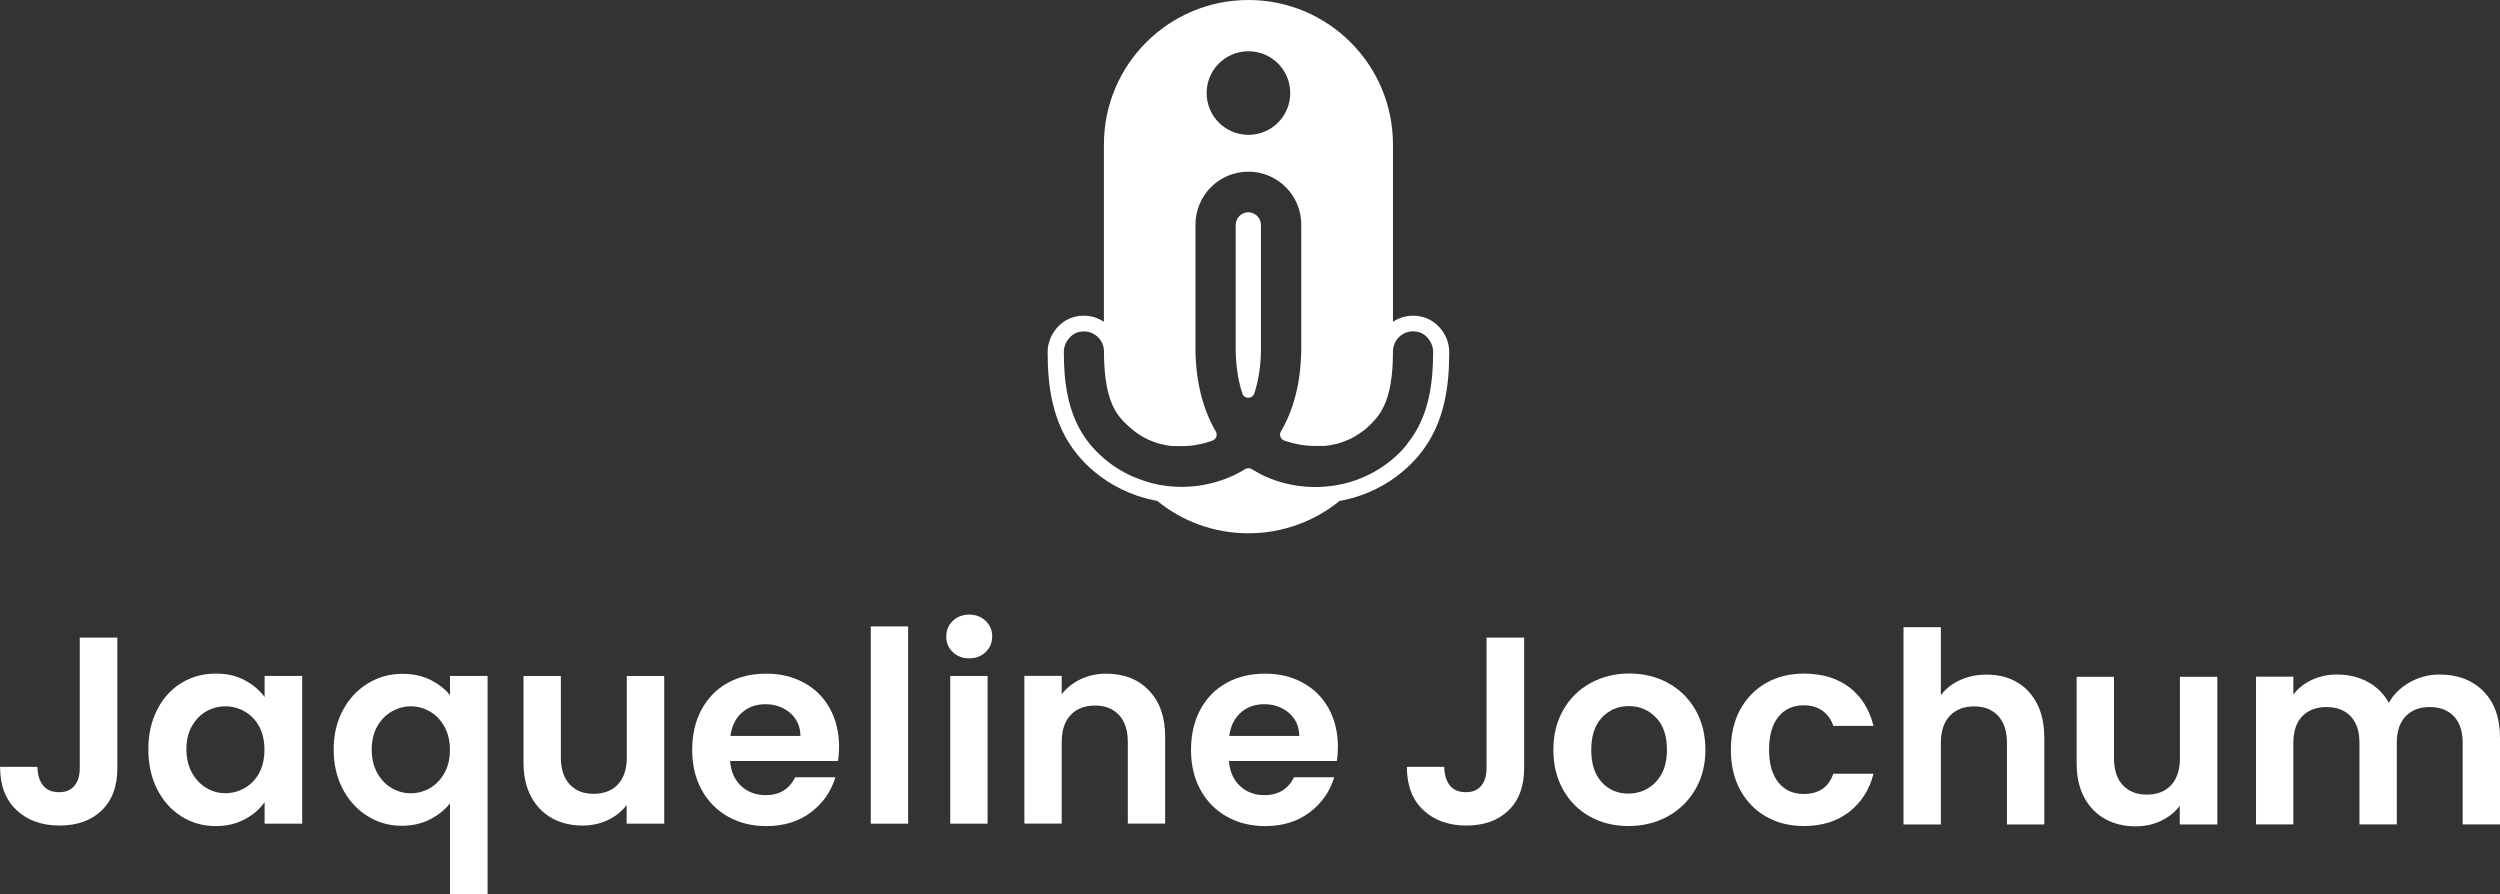
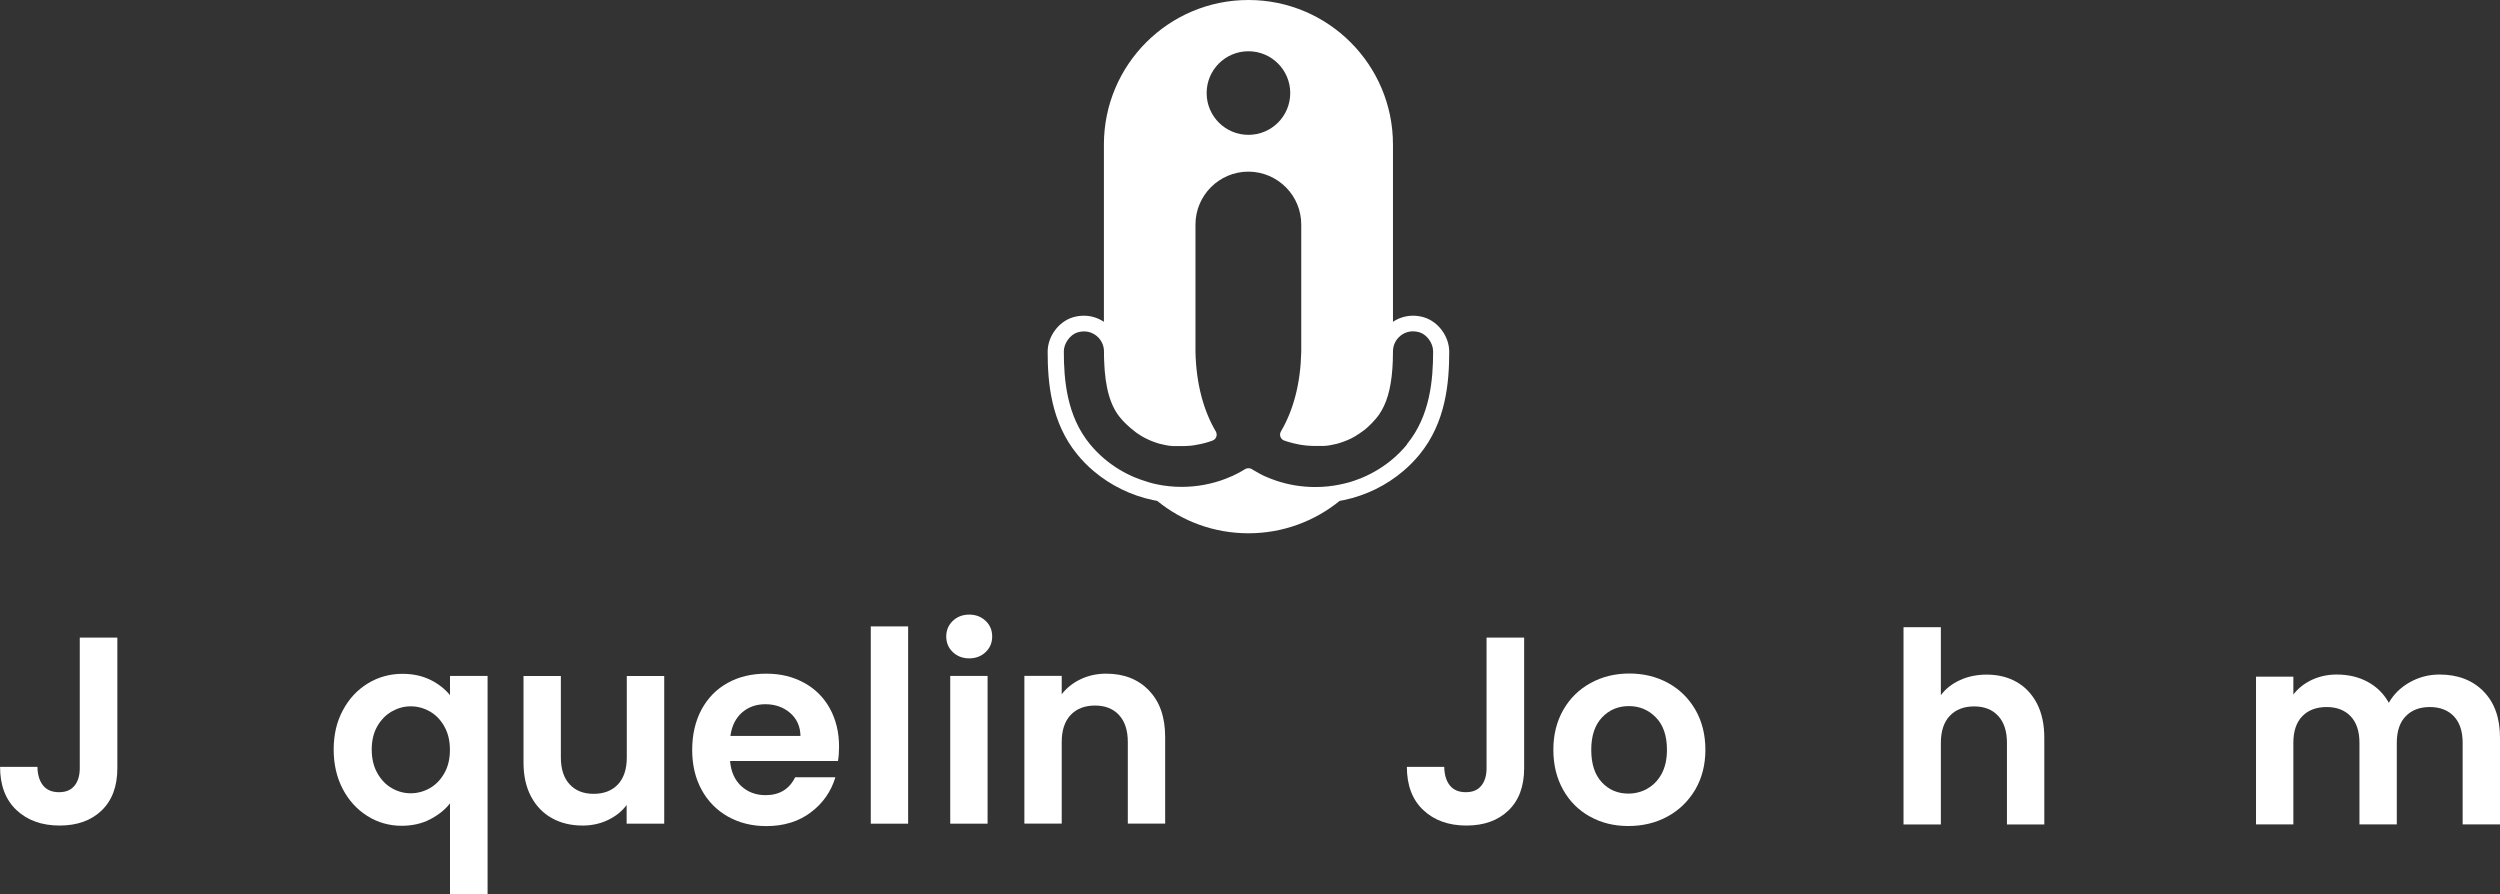
<svg xmlns="http://www.w3.org/2000/svg" id="a" width="320" height="114.44" viewBox="0 0 320 114.44">
  <rect x="0" y="0" width="320" height="114.44" fill="#333333" stroke="none" />
  <defs>
    <style>.c{fill:#fff;}</style>
  </defs>
  <g id="b">
-     <path class="c" d="m159.79,27.17h0c-.9,0-1.62.73-1.62,1.63v15.64c0,.18,0,.37,0,.55.05,2.18.38,3.94.85,5.37.25.74,1.28.74,1.53,0,.47-1.42.81-3.19.85-5.37,0-.18,0-.37,0-.55v-15.64c0-.9-.73-1.63-1.62-1.63Z" />
    <path class="c" d="m182.28,40.62c-.46-.14-.94-.21-1.41-.21-.95,0-1.84.29-2.57.78v-22.69c0-5.11-2.07-9.73-5.42-13.08-3.35-3.35-7.97-5.42-13.08-5.42-10.22,0-18.5,8.28-18.5,18.5v22.69c-.74-.49-1.62-.78-2.57-.78-.47,0-.95.07-1.41.21-1.84.56-3.22,2.46-3.22,4.4,0,3.98.43,9.06,3.81,13.17.62.76,1.32,1.47,2.08,2.11,2.16,1.83,4.79,3.12,7.59,3.71.18.04.36.07.54.1,3.18,2.6,7.25,4.15,11.68,4.15s8.49-1.56,11.68-4.15c.18-.03.36-.07.54-.1,2.81-.59,5.43-1.87,7.59-3.71.76-.64,1.46-1.35,2.08-2.11,3.38-4.11,3.81-9.2,3.81-13.17,0-1.95-1.39-3.84-3.22-4.4Zm-22.48-34.06c2.95,0,5.35,2.39,5.35,5.35s-2.39,5.35-5.35,5.35-5.35-2.39-5.35-5.35,2.39-5.35,5.35-5.35Zm20.3,50.33c-.55.67-1.16,1.29-1.82,1.85-1.15.98-2.46,1.78-3.86,2.38,0,0,0,0,0,0-.11.05-.22.09-.33.14,0,0-.01,0-.02,0-.42.17-.86.32-1.29.45-.05.01-.1.03-.15.04-.08.02-.15.04-.23.06-.06.02-.13.03-.19.05-.07.02-.14.04-.21.05-.09.02-.18.04-.27.06-.04,0-.09.02-.13.03-1.07.23-2.15.34-3.24.34-1.7,0-3.39-.27-5-.81-.53-.18-1.04-.38-1.55-.61-.13-.06-.28-.14-.44-.22-.22-.12-.44-.24-.66-.37-.17-.1-.34-.2-.48-.28-.07-.04-.13-.07-.21-.09,0,0,0,0,0,0-.03,0-.07-.02-.1-.02,0,0-.01,0-.02,0-.03,0-.05,0-.08,0,0,0,0,0,0,0-.01,0-.02,0-.04,0-.02,0-.05,0-.07,0-.02,0-.03,0-.05.01-.02,0-.04,0-.06.01-.02,0-.04.02-.07.02-.01,0-.03,0-.04.01-.02,0-.03.02-.04.02-.02,0-.04.02-.06.03-.07.05-.15.09-.22.13-.36.22-.73.42-1.11.6-.09.04-.17.09-.26.13-.31.14-.62.27-.94.39-1.78.68-3.69,1.03-5.61,1.03-1.08,0-2.17-.11-3.24-.34-.05-.01-.11-.02-.16-.04-.08-.02-.15-.03-.23-.05-.08-.02-.15-.04-.23-.06-.06-.01-.12-.03-.17-.05-.08-.02-.17-.04-.25-.07-.04-.01-.08-.02-.12-.04-.57-.17-1.12-.37-1.66-.59,0,0,0,0,0,0-1.41-.6-2.71-1.4-3.86-2.38-.66-.56-1.27-1.18-1.82-1.85-2.97-3.61-3.34-8.24-3.34-11.87,0-1.02.79-2.14,1.76-2.44.28-.08.55-.12.81-.12,1.42,0,2.57,1.15,2.57,2.57,0,.41,0,.81.02,1.19.12,3.5.81,5.85,2.15,7.39.04.05.09.1.13.15.02.03.05.05.07.08.04.05.08.09.13.14.03.03.06.06.09.09.04.04.08.09.13.13.03.03.06.06.09.09.04.04.08.08.13.12.03.03.06.06.09.08.04.04.09.08.13.12.03.03.06.05.09.08.04.04.09.08.13.12.02.02.05.04.07.06.17.14.33.27.5.4.02.02.05.04.07.06.05.03.09.07.14.1.03.02.06.04.08.06.05.03.09.06.14.09.03.02.06.04.09.06.05.03.09.06.14.09.03.02.05.03.08.05.05.03.1.06.14.09.02.01.04.03.07.04.18.1.35.2.53.28.02.01.04.02.06.03.05.02.1.05.15.07.03.01.05.03.08.04.05.02.09.04.14.06.03.01.06.02.09.04.05.02.09.04.14.06.03.01.06.02.09.03.05.02.1.04.14.06.03,0,.05.02.08.03.05.02.1.04.15.05,0,0,0,0,0,0,.12.04.24.08.36.12.02,0,.04.01.07.02.05.01.09.03.14.04.03,0,.06.02.09.02.04.01.09.02.13.03.03,0,.06.02.09.02.04.01.09.02.13.03.03,0,.06.01.09.02.04,0,.09.02.13.03.03,0,.06.01.09.02.04,0,.09.02.13.02.03,0,.06.01.09.02.08.01.16.03.24.04.03,0,.06,0,.09.01.04,0,.08.01.12.01.03,0,.07,0,.1.01.04,0,.08,0,.12.01.03,0,.07,0,.1.01.04,0,.08,0,.11,0,.03,0,.07,0,.1,0,.04,0,.07,0,.11,0,.04,0,.07,0,.1,0,.04,0,.07,0,.11,0,.04,0,.07,0,.11,0,.05,0,.1,0,.15,0,.05,0,.1,0,.15,0,0,0,.01,0,.02,0,.01,0,.03,0,.04,0,.08,0,.16,0,.24,0,.02,0,.04,0,.07,0,.09,0,.17,0,.26-.01.03,0,.05,0,.08,0,.08,0,.17-.01.25-.02.02,0,.05,0,.07,0,.07,0,.14-.01.2-.02.02,0,.05,0,.07,0,.08,0,.15-.02.22-.03.03,0,.06,0,.09-.01.07,0,.14-.02.21-.03.03,0,.06-.01.09-.02.05,0,.1-.02.15-.03.04,0,.08-.02.12-.02.05,0,.1-.02.15-.03.04,0,.07-.01.11-.02.05-.01.1-.02.16-.03.04,0,.08-.02.12-.03.03,0,.06-.02.09-.02.06-.01.12-.03.17-.04.03,0,.05-.01.08-.02.04-.01.08-.02.11-.03.02,0,.05-.01.07-.02.06-.02.12-.03.17-.05.02,0,.04-.01.06-.02.06-.02.11-.04.17-.05.02,0,.04-.01.06-.02.03-.01.06-.02.09-.03.04-.01.08-.03.12-.04.03,0,.05-.02.08-.03.03-.01.06-.02.08-.03.01,0,.03-.01.05-.02.46-.18.64-.73.39-1.16-1.62-2.75-2.51-6.21-2.6-10.18,0-.23,0-.44,0-.66v-15.64c0-3.73,3.04-6.77,6.77-6.77h0c1.91,0,3.64.8,4.87,2.07,1.18,1.22,1.9,2.87,1.9,4.7v15.64c0,.15,0,.31,0,.46,0,.07,0,.13,0,.2-.09,3.98-.98,7.43-2.6,10.18-.25.42-.07.97.39,1.16.05.02.11.04.17.06,0,0,0,0,.01,0,.05.02.11.04.17.06.01,0,.02,0,.04.01.05.02.11.04.16.05.01,0,.03,0,.05.01.05.02.09.03.14.04.02,0,.04.01.07.02.05.02.11.03.17.05.03,0,.05.01.08.02.05.01.1.03.15.04.03,0,.06.02.1.02.05.01.09.02.14.03.03,0,.06.01.08.02.06.01.12.03.19.04.03,0,.06.01.09.02.06.01.13.03.2.04.03,0,.05,0,.08.01.06.01.11.02.17.03.03,0,.05,0,.08.01.07.01.15.02.22.03.03,0,.06,0,.08.01.08.01.15.02.23.03.02,0,.05,0,.07,0,.07,0,.14.01.21.02.02,0,.04,0,.06,0,.08,0,.17.01.25.02.03,0,.05,0,.08,0,.09,0,.17,0,.26.01.02,0,.04,0,.06,0,.08,0,.16,0,.24,0,.01,0,.03,0,.04,0,0,0,.01,0,.02,0,.05,0,.1,0,.14,0,.05,0,.1,0,.16,0,.04,0,.07,0,.11,0,.04,0,.07,0,.11,0,.03,0,.07,0,.11,0,.04,0,.07,0,.11,0,.03,0,.07,0,.11,0,.04,0,.08,0,.11,0,.03,0,.07,0,.1-.01.04,0,.08,0,.11-.01.03,0,.07,0,.1-.01.04,0,.08,0,.12-.01.03,0,.07,0,.1-.01.08-.01.15-.02.23-.04.03,0,.07-.01.1-.02.04,0,.08-.02.12-.02.03,0,.07-.01.1-.02.04,0,.08-.02.13-.03.03,0,.07-.01.1-.02.04,0,.08-.02.13-.03.03,0,.07-.02.1-.02.04-.01.09-.02.13-.03.03,0,.06-.02.1-.03.04-.01.09-.02.13-.04.03,0,.05-.02.08-.02.1-.03.2-.06.3-.1.02,0,.03-.01.05-.02.05-.02.09-.03.14-.05.03-.01.06-.02.09-.03.04-.02.09-.03.13-.05.03-.01.06-.03.1-.04.04-.02.09-.04.13-.05.03-.01.06-.03.1-.04.04-.02.09-.04.13-.06.03-.01.06-.03.09-.04.04-.02.09-.04.13-.06.03-.01.06-.03.09-.04.16-.08.32-.17.48-.26.03-.02.07-.04.1-.06.04-.02.08-.05.12-.08.03-.02.07-.04.1-.06.04-.03.08-.05.12-.08.04-.02.07-.05.11-.07.04-.03.08-.05.12-.08.04-.03.08-.05.11-.08.04-.03.07-.05.11-.08.04-.03.08-.06.13-.09.03-.02.07-.05.1-.07.07-.06.14-.11.22-.17.02-.02.04-.04.06-.05.05-.04.11-.09.16-.14.03-.02.05-.05.08-.07.05-.04.1-.08.14-.13.03-.03.05-.05.08-.08.05-.04.1-.09.14-.14.03-.02.05-.05.08-.07.05-.05.1-.1.15-.15.02-.02.04-.04.06-.07.06-.06.12-.13.18-.2.01-.01.02-.02.03-.03.07-.08.15-.16.22-.25.27-.31.51-.65.72-1.03.87-1.5,1.33-3.57,1.43-6.37.01-.38.02-.78.02-1.19,0-1.42,1.15-2.57,2.57-2.57.26,0,.53.04.81.12.98.3,1.76,1.41,1.76,2.44,0,3.63-.38,8.26-3.34,11.87Z" />
    <path class="c" d="m15.02,81.61v16.72c0,2.32-.67,4.12-2.01,5.41-1.34,1.29-3.14,1.93-5.39,1.93s-4.11-.66-5.51-1.98c-1.4-1.32-2.1-3.16-2.1-5.53h4.78c.02,1.02.27,1.82.73,2.39.47.57,1.14.85,2.03.85s1.52-.27,1.98-.82c.45-.55.68-1.3.68-2.25v-16.72h4.81Z" />
-     <path class="c" d="m20.13,90.82c.76-1.48,1.8-2.62,3.11-3.41,1.31-.8,2.77-1.19,4.39-1.19,1.41,0,2.64.28,3.7.85,1.06.57,1.91,1.29,2.54,2.15v-2.7h4.81v18.91h-4.81v-2.76c-.61.89-1.46,1.62-2.54,2.2-1.08.58-2.33.87-3.74.87-1.59,0-3.04-.41-4.35-1.23-1.31-.82-2.34-1.97-3.11-3.46-.76-1.49-1.14-3.2-1.14-5.14s.38-3.61,1.14-5.08Zm13.05,2.17c-.46-.83-1.07-1.47-1.84-1.91-.77-.44-1.6-.67-2.49-.67s-1.71.22-2.46.65c-.75.43-1.36,1.06-1.83,1.89-.47.83-.7,1.81-.7,2.95s.23,2.13.7,2.99c.47.85,1.08,1.51,1.84,1.96.76.46,1.58.68,2.44.68s1.72-.22,2.49-.67c.77-.44,1.39-1.08,1.84-1.91.45-.83.68-1.83.68-2.99s-.23-2.16-.68-2.99Z" />
    <path class="c" d="m43.89,90.91c.78-1.47,1.85-2.61,3.19-3.43,1.34-.82,2.82-1.23,4.44-1.23,1.34,0,2.53.26,3.57.77,1.03.51,1.87,1.17,2.51,1.96v-2.46h4.81v27.91h-4.81v-11.6c-.64.82-1.49,1.5-2.56,2.05-1.07.55-2.28.82-3.62.82-1.59,0-3.05-.41-4.39-1.25-1.33-.83-2.38-1.98-3.16-3.46-.77-1.48-1.16-3.16-1.16-5.05s.39-3.57,1.18-5.03Zm12.98,2.06c-.48-.84-1.1-1.48-1.86-1.91-.76-.43-1.58-.65-2.44-.65s-1.64.22-2.41.65c-.76.43-1.38,1.06-1.86,1.89-.48.83-.72,1.83-.72,2.99s.24,2.17.72,3.02c.48.85,1.1,1.5,1.86,1.93.76.43,1.56.65,2.41.65s1.68-.22,2.44-.65c.76-.43,1.38-1.07,1.86-1.91.48-.84.72-1.84.72-3s-.24-2.16-.72-3Z" />
    <path class="c" d="m85.02,86.52v18.91h-4.81v-2.39c-.61.82-1.42,1.46-2.41,1.93-.99.47-2.06.7-3.22.7-1.48,0-2.79-.31-3.92-.94-1.14-.63-2.03-1.55-2.68-2.76-.65-1.22-.97-2.67-.97-4.35v-11.09h4.78v10.41c0,1.5.38,2.66,1.13,3.46.75.81,1.77,1.21,3.07,1.21s2.35-.4,3.11-1.21c.75-.81,1.13-1.96,1.13-3.46v-10.41h4.81Z" />
    <path class="c" d="m107.27,97.41h-13.82c.11,1.36.59,2.43,1.43,3.21.84.77,1.88,1.16,3.11,1.16,1.77,0,3.04-.76,3.79-2.29h5.15c-.55,1.82-1.59,3.32-3.14,4.49-1.55,1.17-3.45,1.76-5.7,1.76-1.82,0-3.45-.4-4.9-1.21-1.44-.81-2.57-1.95-3.38-3.43-.81-1.48-1.21-3.18-1.21-5.12s.4-3.67,1.19-5.15c.8-1.48,1.91-2.62,3.34-3.41,1.43-.8,3.08-1.19,4.95-1.19s3.41.39,4.83,1.16c1.42.77,2.53,1.87,3.31,3.29.78,1.42,1.18,3.05,1.18,4.9,0,.68-.05,1.3-.14,1.84Zm-4.81-3.21c-.02-1.23-.47-2.21-1.33-2.95-.86-.74-1.92-1.11-3.17-1.11-1.18,0-2.18.36-2.99,1.07-.81.72-1.3,1.71-1.48,2.99h8.97Z" />
    <path class="c" d="m116.24,80.18v25.25h-4.78v-25.25h4.78Z" />
    <path class="c" d="m121.96,83.47c-.56-.53-.84-1.2-.84-2s.28-1.46.84-2c.56-.53,1.26-.8,2.1-.8s1.54.27,2.1.8c.56.53.84,1.2.84,2s-.28,1.46-.84,2c-.56.53-1.26.8-2.1.8s-1.54-.27-2.1-.8Zm4.45,3.05v18.91h-4.78v-18.91h4.78Z" />
    <path class="c" d="m147.06,88.38c1.39,1.42,2.08,3.41,2.08,5.95v11.09h-4.78v-10.44c0-1.5-.38-2.66-1.13-3.46-.75-.81-1.77-1.21-3.07-1.21s-2.36.4-3.12,1.21c-.76.81-1.14,1.96-1.14,3.46v10.44h-4.78v-18.91h4.78v2.35c.64-.82,1.45-1.46,2.44-1.93.99-.47,2.08-.7,3.26-.7,2.25,0,4.07.71,5.46,2.13Z" />
-     <path class="c" d="m171.12,97.41h-13.82c.11,1.36.59,2.43,1.43,3.21.84.77,1.88,1.16,3.11,1.16,1.77,0,3.04-.76,3.79-2.29h5.15c-.55,1.82-1.59,3.32-3.14,4.49-1.55,1.17-3.45,1.76-5.7,1.76-1.82,0-3.45-.4-4.9-1.21-1.44-.81-2.57-1.95-3.38-3.43-.81-1.48-1.21-3.18-1.21-5.12s.4-3.67,1.19-5.15c.8-1.48,1.91-2.62,3.34-3.41,1.43-.8,3.08-1.19,4.95-1.19s3.41.39,4.83,1.16c1.42.77,2.53,1.87,3.31,3.29.78,1.42,1.18,3.05,1.18,4.9,0,.68-.05,1.3-.14,1.84Zm-4.81-3.21c-.02-1.23-.47-2.21-1.33-2.95-.86-.74-1.92-1.11-3.17-1.11-1.18,0-2.18.36-2.99,1.07-.81.72-1.3,1.71-1.48,2.99h8.97Z" />
    <path class="c" d="m195.09,81.61v16.72c0,2.32-.67,4.12-2.01,5.41-1.34,1.29-3.14,1.93-5.39,1.93s-4.11-.66-5.51-1.98c-1.4-1.32-2.1-3.16-2.1-5.53h4.78c.02,1.02.27,1.82.73,2.39.47.57,1.14.85,2.03.85s1.52-.27,1.98-.82c.45-.55.68-1.3.68-2.25v-16.72h4.81Z" />
    <path class="c" d="m203.51,104.52c-1.46-.81-2.6-1.95-3.43-3.43-.83-1.48-1.25-3.18-1.25-5.12s.43-3.64,1.28-5.12c.85-1.48,2.02-2.62,3.5-3.43,1.48-.81,3.13-1.21,4.95-1.21s3.47.4,4.95,1.21c1.48.81,2.64,1.95,3.5,3.43.85,1.48,1.28,3.19,1.28,5.12s-.44,3.64-1.31,5.12c-.88,1.48-2.06,2.62-3.55,3.43-1.49.81-3.16,1.21-5,1.21s-3.46-.4-4.91-1.21Zm7.35-3.58c.76-.42,1.37-1.05,1.83-1.89.45-.84.68-1.87.68-3.07,0-1.8-.47-3.18-1.42-4.15-.94-.97-2.1-1.45-3.46-1.45s-2.51.48-3.43,1.45c-.92.97-1.38,2.35-1.38,4.15s.45,3.18,1.35,4.15c.9.97,2.03,1.45,3.4,1.45.86,0,1.68-.21,2.44-.63Z" />
-     <path class="c" d="m222.74,90.84c.8-1.47,1.9-2.6,3.31-3.41,1.41-.81,3.03-1.21,4.85-1.21,2.34,0,4.28.59,5.82,1.76,1.54,1.17,2.56,2.82,3.09,4.93h-5.15c-.27-.82-.73-1.46-1.38-1.93-.65-.47-1.45-.7-2.41-.7-1.36,0-2.45.49-3.24,1.48-.8.99-1.19,2.39-1.19,4.21s.4,3.19,1.19,4.18c.8.99,1.88,1.48,3.24,1.48,1.93,0,3.2-.86,3.79-2.59h5.15c-.52,2.05-1.56,3.67-3.11,4.88-1.55,1.21-3.48,1.81-5.8,1.81-1.82,0-3.44-.4-4.85-1.21-1.41-.81-2.51-1.95-3.31-3.41-.8-1.47-1.19-3.18-1.19-5.14s.4-3.67,1.19-5.14Z" />
    <path class="c" d="m258.12,87.29c1.11.63,1.98,1.55,2.61,2.76.63,1.22.94,2.68.94,4.39v11.09h-4.78v-10.44c0-1.5-.38-2.66-1.13-3.46-.75-.81-1.77-1.21-3.07-1.21s-2.36.4-3.12,1.21c-.76.81-1.14,1.96-1.14,3.46v10.44h-4.78v-25.25h4.78v8.7c.61-.82,1.43-1.46,2.46-1.93,1.02-.47,2.16-.7,3.41-.7,1.43,0,2.71.31,3.82.94Z" />
-     <path class="c" d="m283.82,86.62v18.91h-4.81v-2.39c-.61.82-1.42,1.46-2.41,1.93-.99.47-2.06.7-3.22.7-1.48,0-2.79-.31-3.92-.94-1.14-.63-2.03-1.55-2.68-2.76-.65-1.22-.97-2.67-.97-4.35v-11.09h4.78v10.41c0,1.5.38,2.66,1.13,3.46.75.81,1.77,1.21,3.07,1.21s2.35-.4,3.11-1.21c.75-.81,1.13-1.96,1.13-3.46v-10.41h4.81Z" />
    <path class="c" d="m317.87,88.48c1.42,1.42,2.13,3.41,2.13,5.95v11.09h-4.78v-10.44c0-1.48-.38-2.61-1.13-3.4-.75-.78-1.77-1.18-3.07-1.18s-2.33.39-3.09,1.18c-.76.78-1.14,1.92-1.14,3.4v10.44h-4.78v-10.44c0-1.48-.38-2.61-1.13-3.4-.75-.78-1.77-1.18-3.07-1.18s-2.36.39-3.12,1.18c-.76.78-1.14,1.92-1.14,3.4v10.44h-4.78v-18.91h4.78v2.29c.61-.8,1.4-1.42,2.37-1.88.97-.45,2.03-.68,3.19-.68,1.48,0,2.8.31,3.96.94,1.16.63,2.06,1.52,2.7,2.68.61-1.09,1.51-1.97,2.68-2.63,1.17-.66,2.44-.99,3.81-.99,2.32,0,4.19.71,5.61,2.13Z" />
  </g>
</svg>